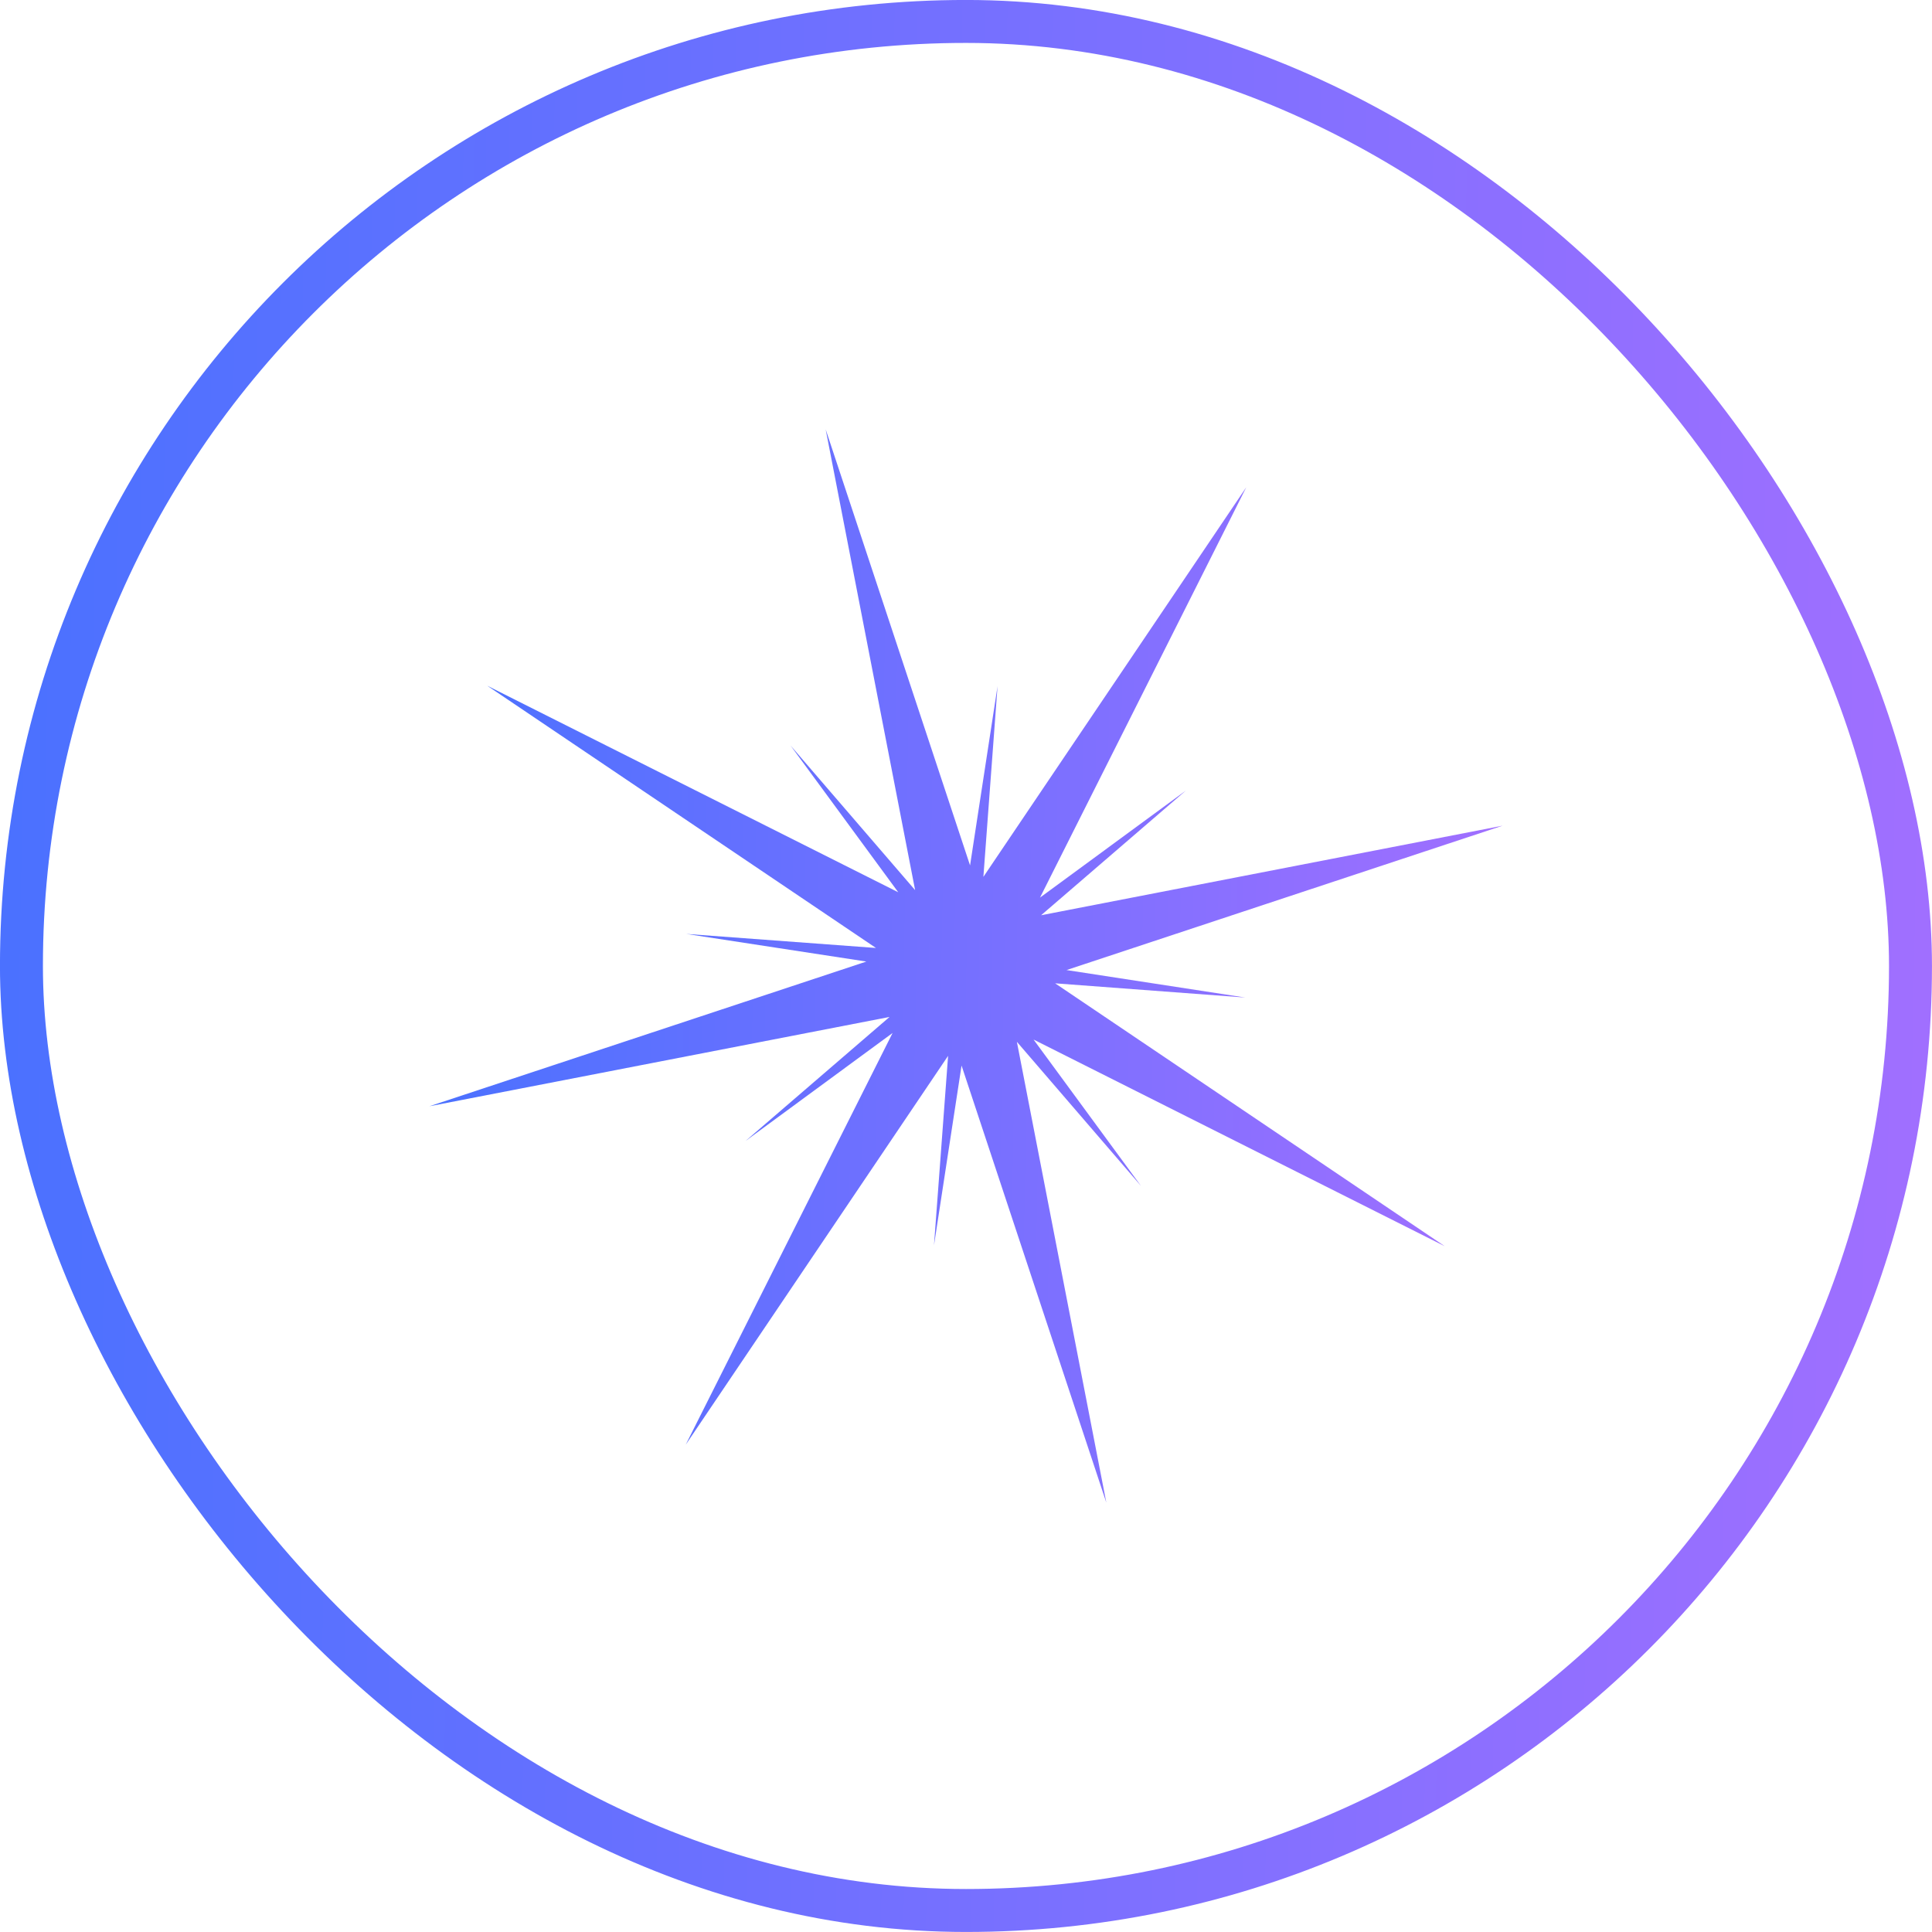
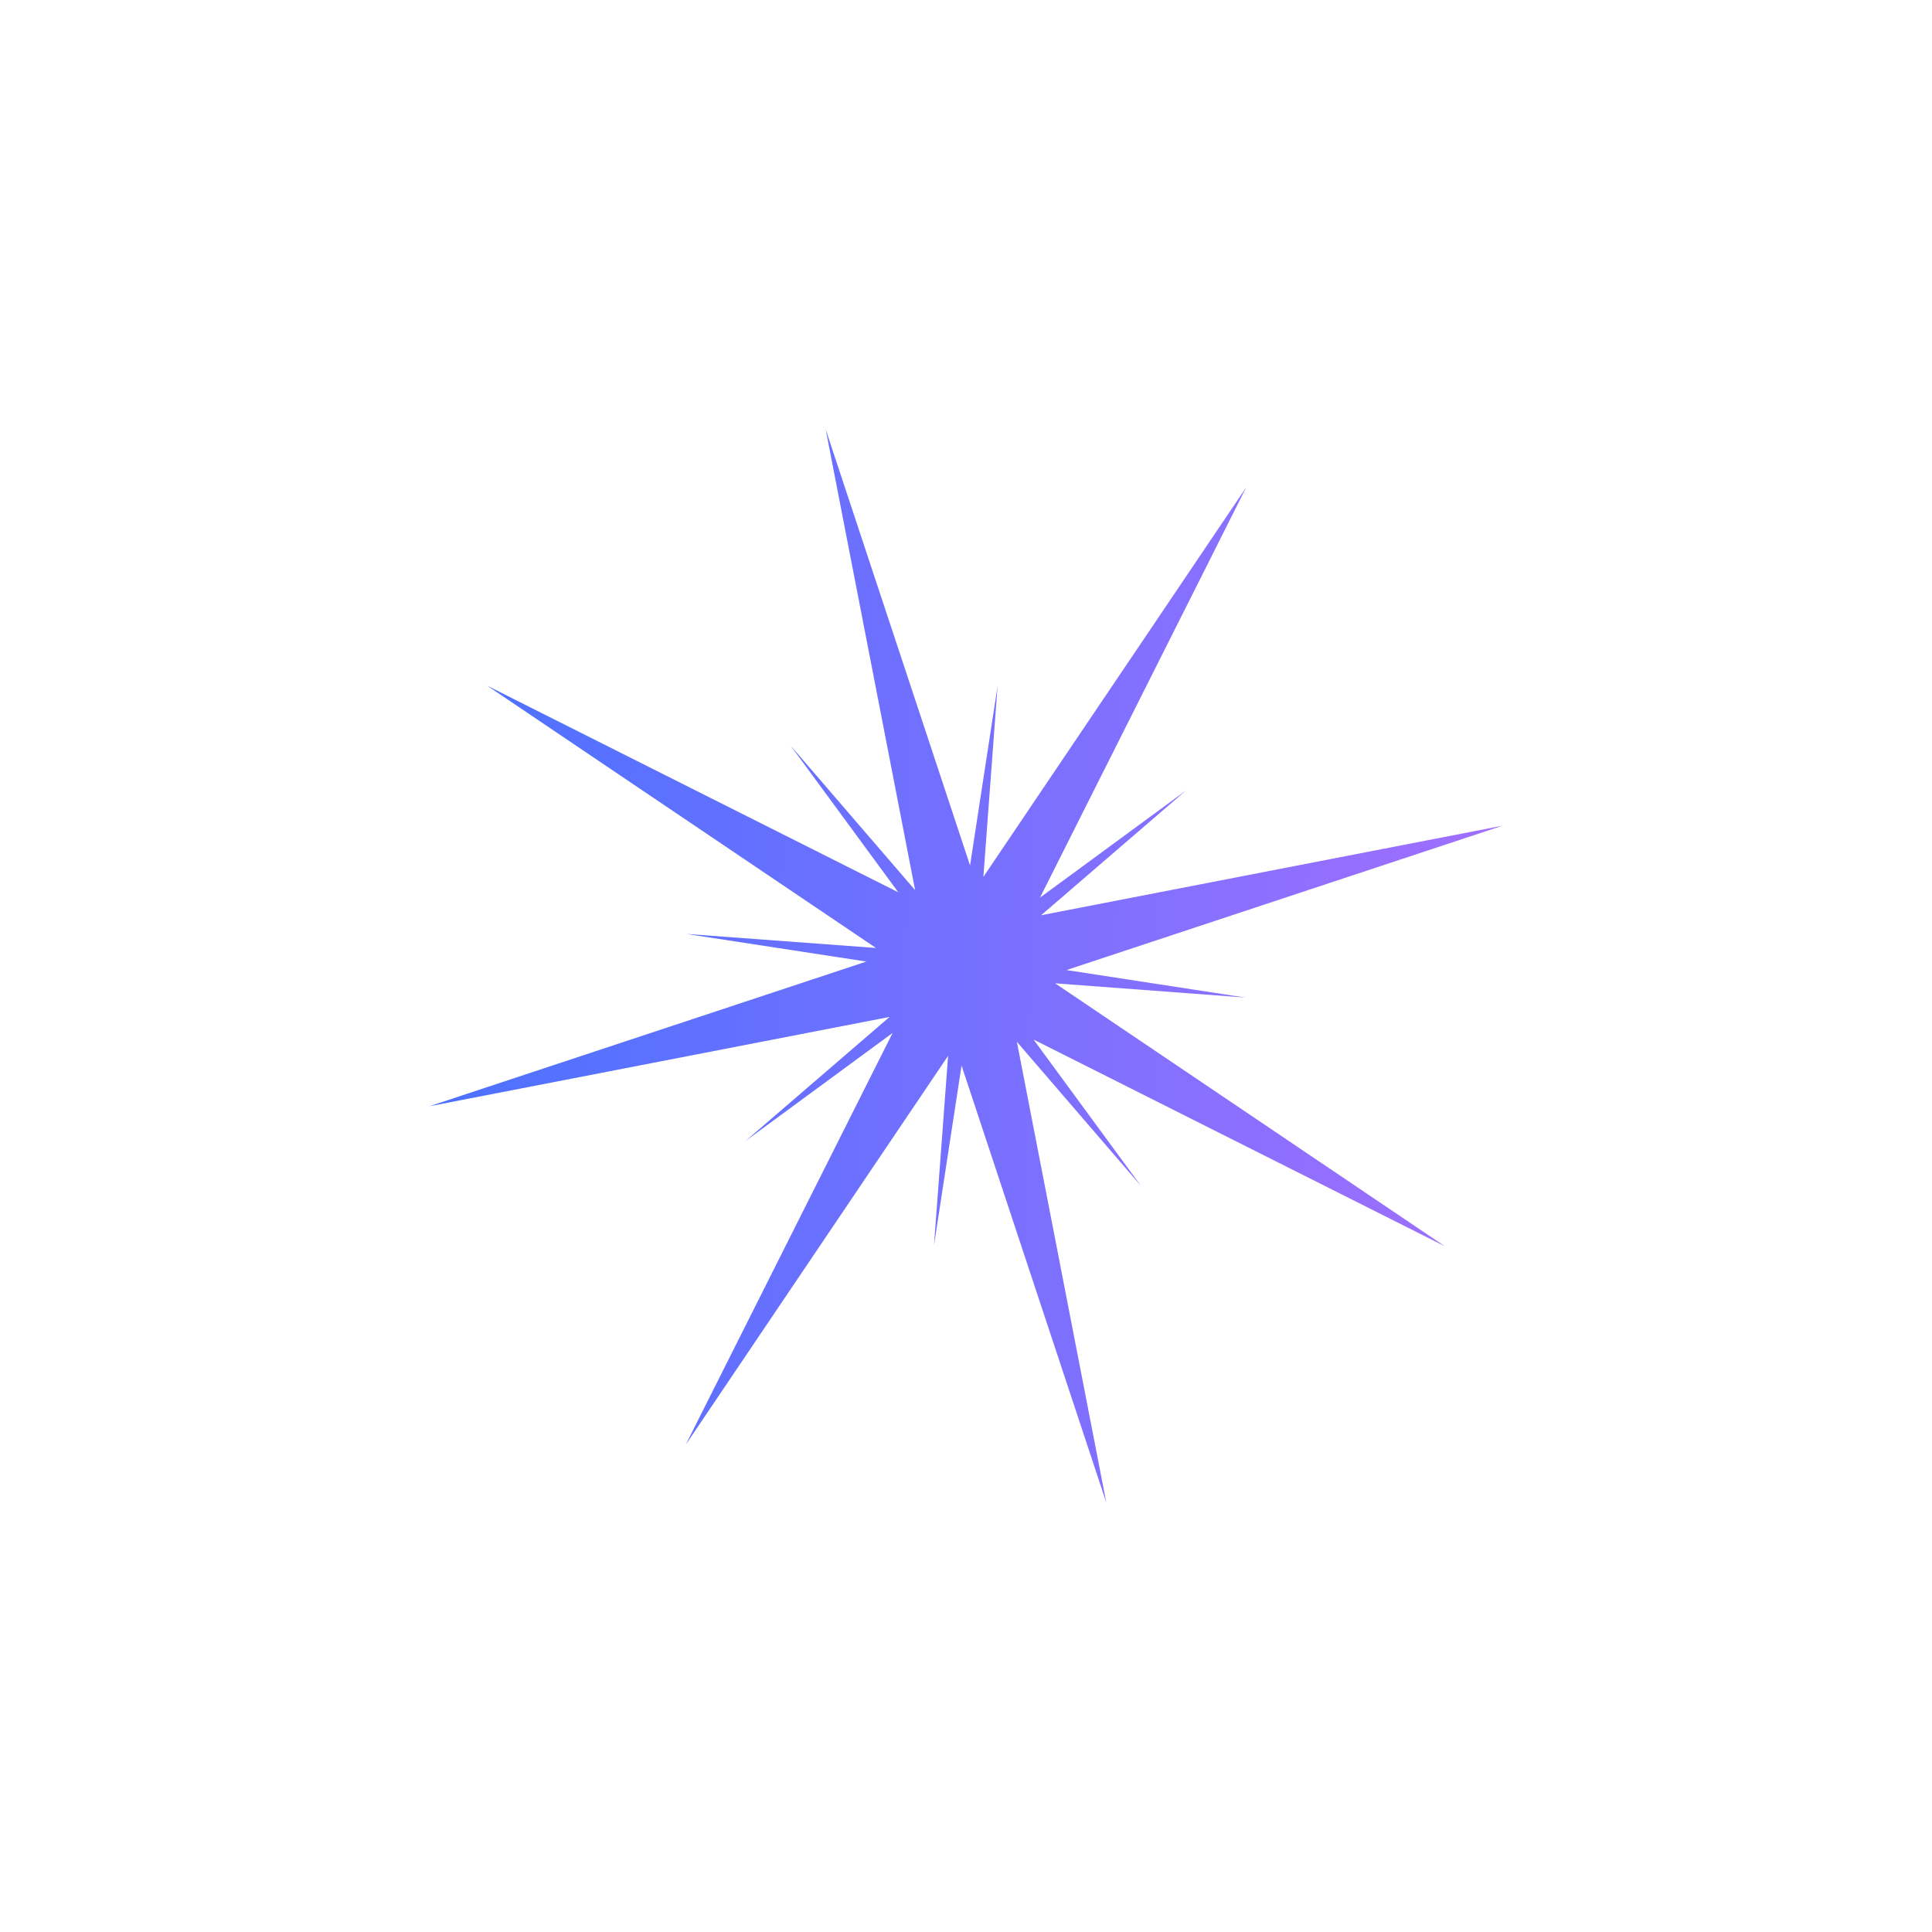
<svg xmlns="http://www.w3.org/2000/svg" width="30" height="30" viewBox="0 0 30 30" fill="none">
-   <rect x="0.333" y="0.333" width="29.333" height="29.333" rx="14.667" stroke="url(#paint0_linear_172_513)" stroke-width="0.667" />
  <path d="M15.063 13.438L15.49 10.655L15.27 13.616L19.352 7.566L16.149 13.938L18.415 12.275L16.166 14.212L23.333 12.821L16.561 15.063L19.338 15.49L16.384 15.269L22.434 19.351L16.049 16.142L17.717 18.415L15.79 16.177L17.179 23.333L14.931 16.546L14.503 19.337L14.722 16.395L10.648 22.433L13.86 16.04L11.578 17.716L13.813 15.791L6.667 17.178L13.453 14.931L10.656 14.502L13.602 14.72L7.566 10.648L13.948 13.855L12.276 11.577L14.21 13.822L12.821 6.667L15.063 13.438Z" fill="url(#paint1_linear_172_513)" />
  <defs>
    <linearGradient id="paint0_linear_172_513" x1="-0.332" y1="2.727" x2="30.46" y2="3.312" gradientUnits="userSpaceOnUse">
      <stop stop-color="#4971FF" />
      <stop offset="1" stop-color="#A16FFF" />
    </linearGradient>
    <linearGradient id="paint1_linear_172_513" x1="6.482" y1="8.182" x2="23.589" y2="8.507" gradientUnits="userSpaceOnUse">
      <stop stop-color="#4971FF" />
      <stop offset="1" stop-color="#A16FFF" />
    </linearGradient>
  </defs>
</svg>